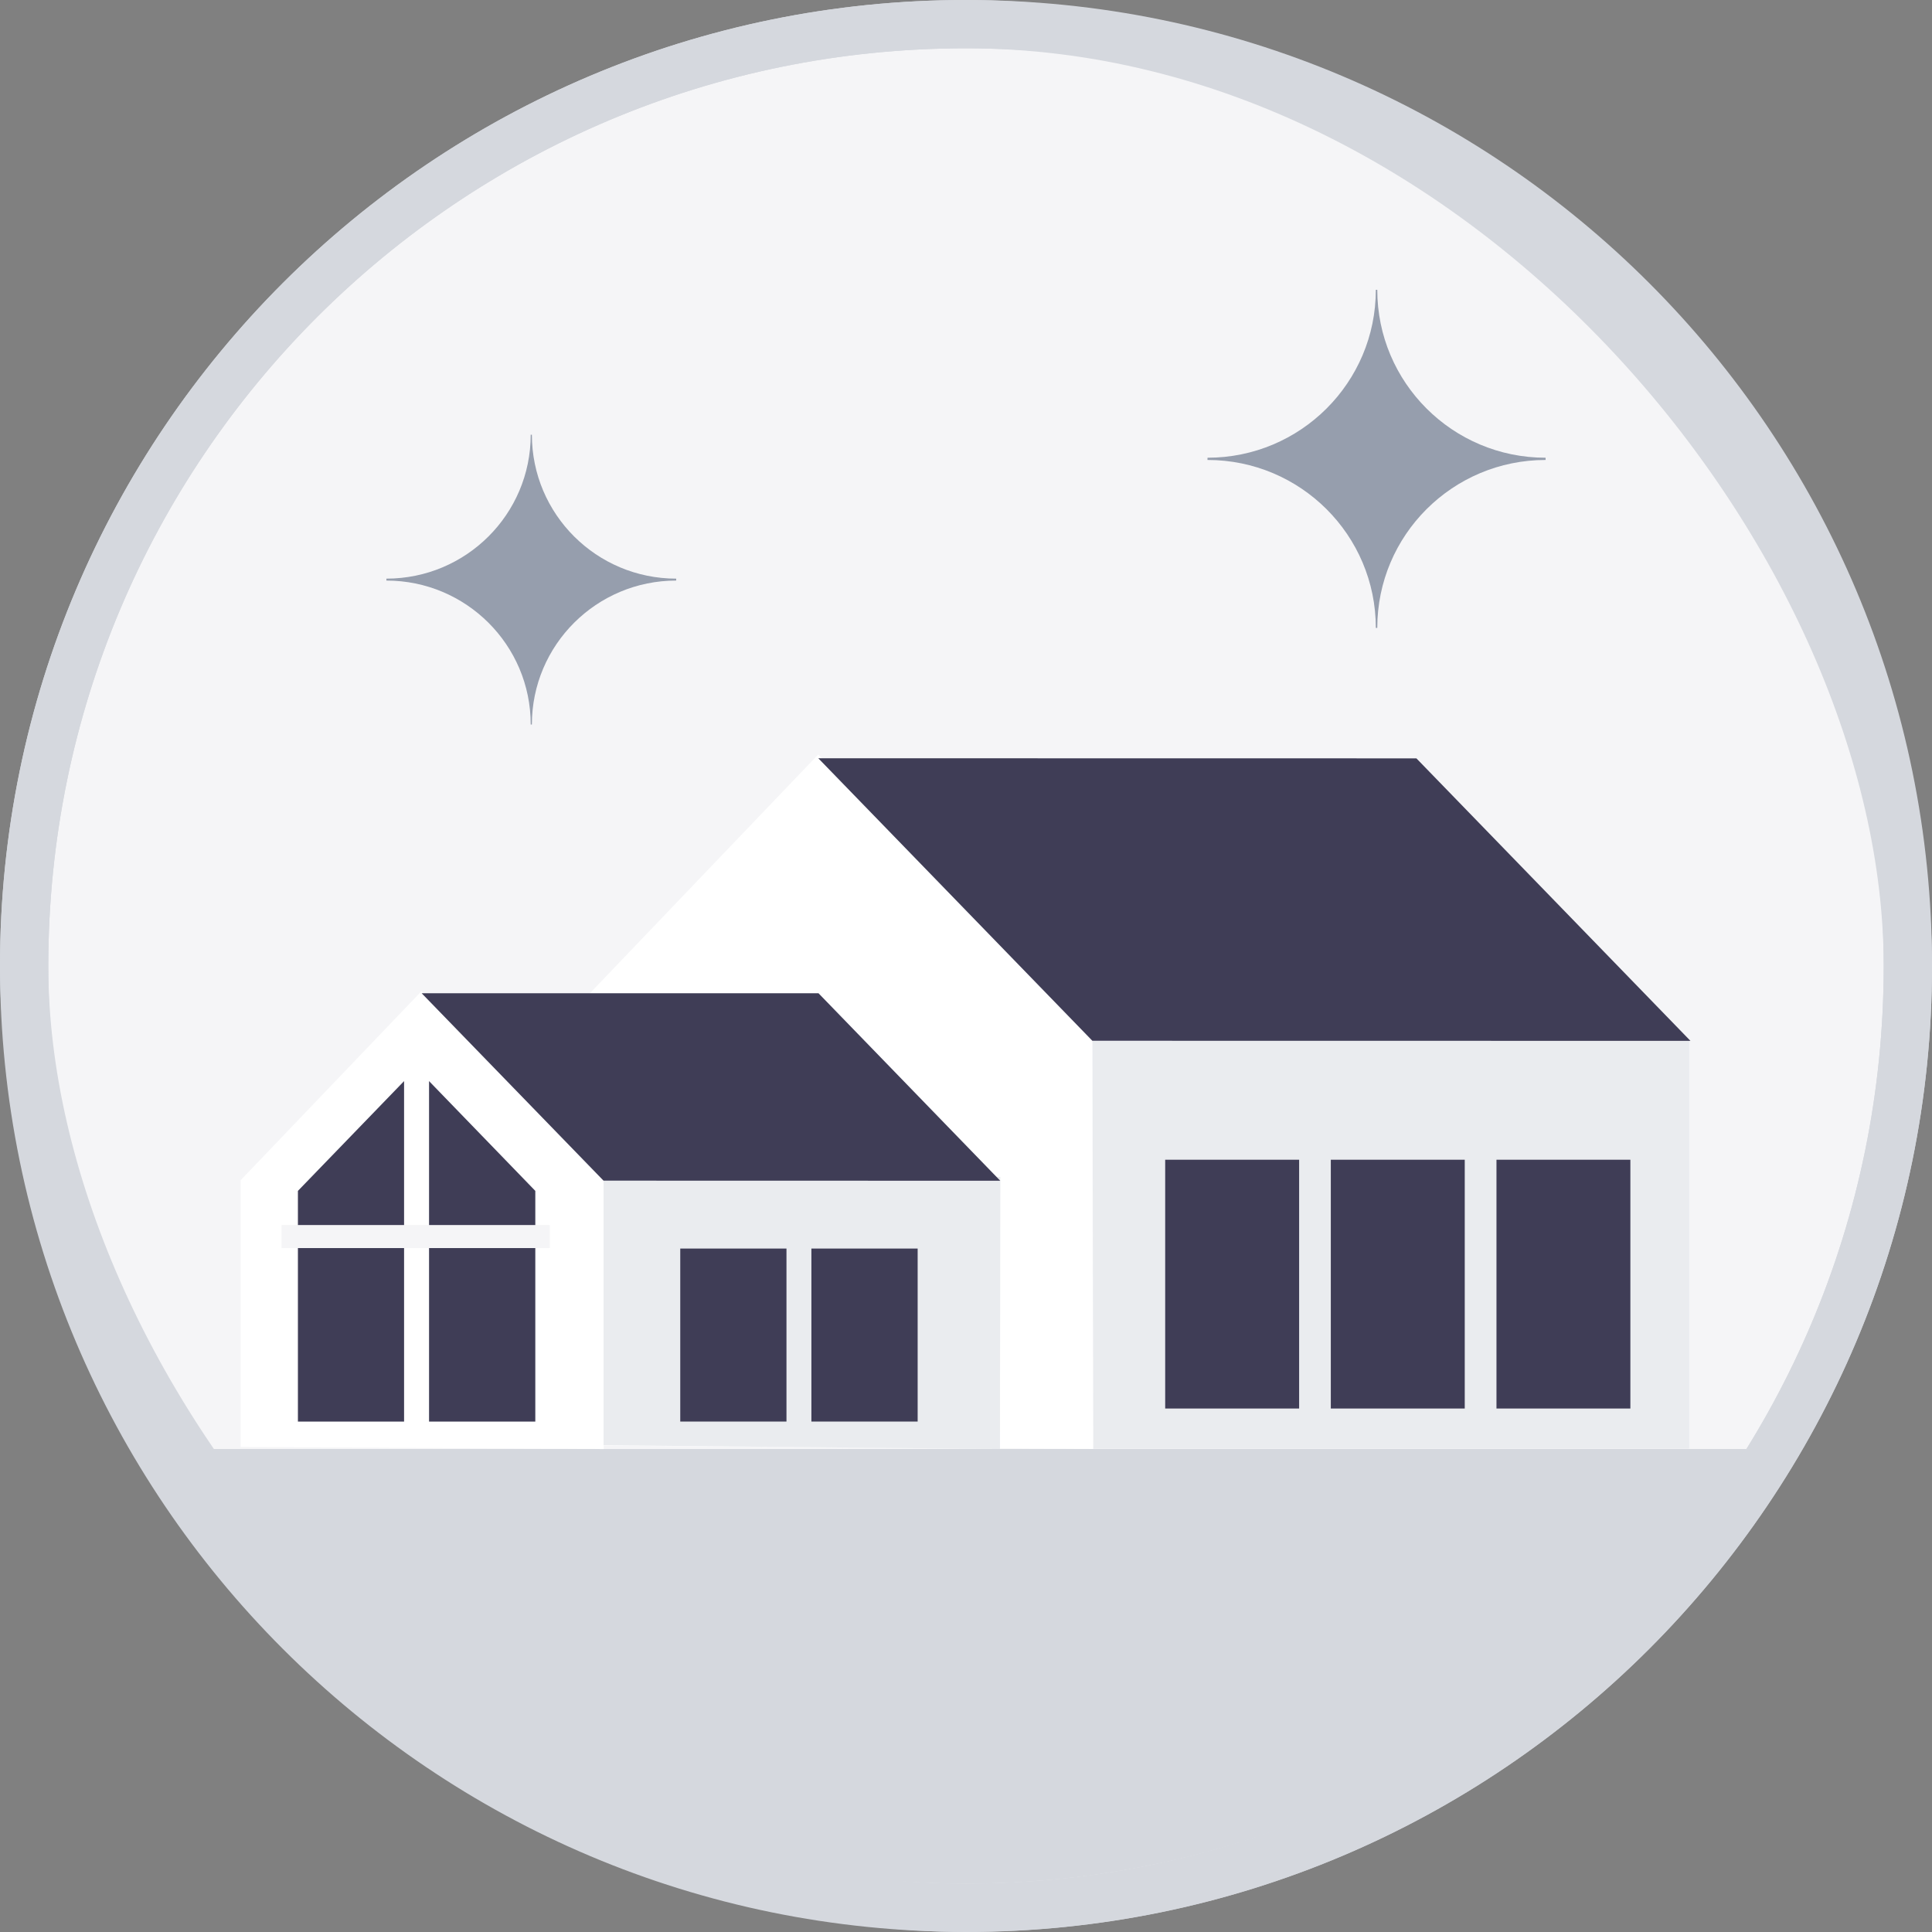
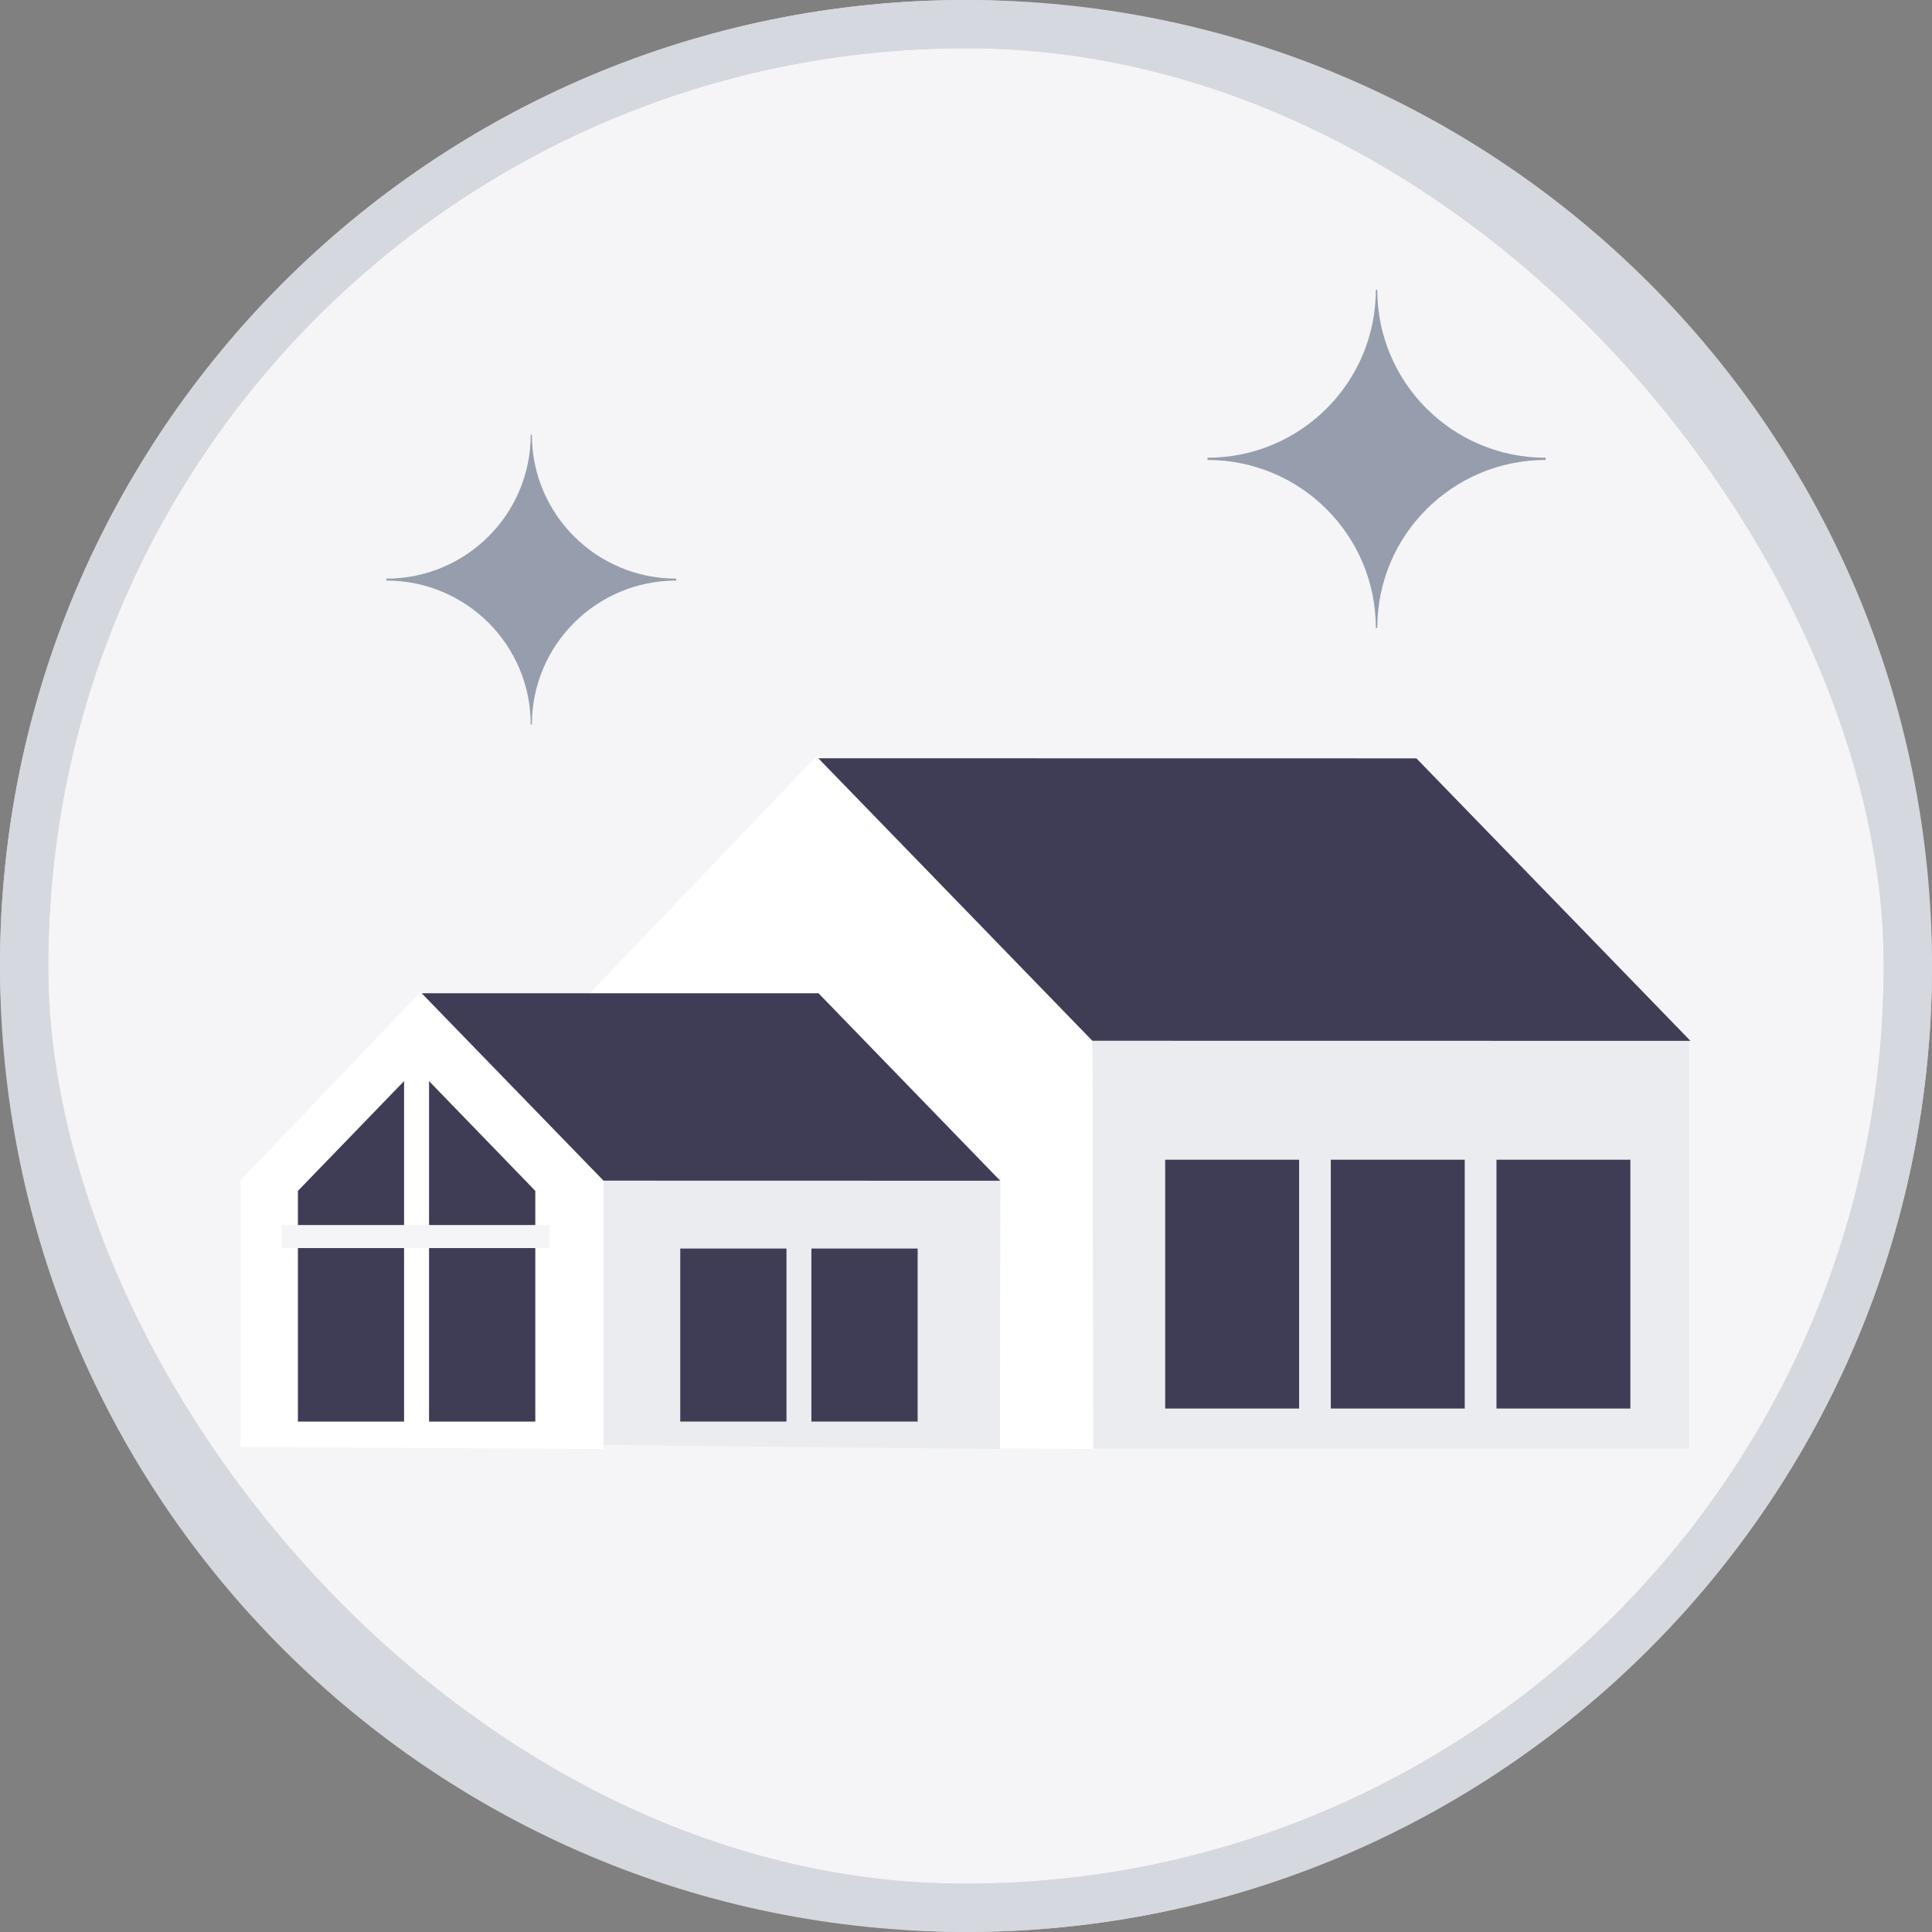
<svg xmlns="http://www.w3.org/2000/svg" width="40" height="40" viewBox="0 0 40 40" fill="none">
  <rect x="0" y="0" width="40" height="40" fill="#808080" stroke="none" />
  <rect x="0.5" y="0.5" width="39" height="39" rx="19.5" fill="white" />
  <path d="M39.5 19.999C39.5 30.768 30.77 39.498 20 39.498C9.23 39.498 0.5 30.768 0.5 19.999C0.5 9.23 9.23 0.5 20 0.5C30.77 0.5 39.5 9.23 39.5 19.999Z" fill="#F5F5F7" stroke="#D5D8DE" />
-   <path d="M3.865 30C7.077 35.381 13.173 39 20 39C26.827 39 32.953 35.381 36.165 30H3.865Z" fill="#D5D8DE" />
  <path d="M22.641 29.993H34.972V21.551L22.616 21.549L22.641 29.993Z" fill="#EAECEF" />
  <path d="M11.268 29.922L22.629 30L22.615 21.47L16.941 15.621L11.268 21.552V29.922Z" fill="white" />
  <path d="M29.325 15.701L34.999 21.55L22.616 21.548L16.942 15.699L29.325 15.701Z" fill="#3F3D56" />
  <path d="M4.983 29.958L12.499 30.001L12.47 24.379L8.727 20.521L4.983 24.434V29.958Z" fill="white" />
  <path d="M24.124 29.162H26.897V24.011H24.124V29.162Z" fill="#3F3D56" />
  <path d="M27.553 29.162H30.326V24.011H27.553V29.162Z" fill="#3F3D56" />
  <path d="M30.983 29.162H33.755V24.011H30.983V29.162Z" fill="#3F3D56" />
  <path d="M20.703 30L12.497 29.922V24.279L20.711 24.367L20.703 30Z" fill="#EAECEF" />
  <path d="M16.946 20.564L20.709 24.446L12.495 24.444L8.73 20.564H16.946Z" fill="#3F3D56" />
  <path d="M14.084 29.432H16.283V25.85H14.084V29.432Z" fill="#3F3D56" />
  <path d="M16.799 29.432H18.999V25.85H16.799V29.432Z" fill="#3F3D56" />
-   <path d="M11.38 25.363H5.833V25.84H11.38V25.363Z" fill="#F5F5F7" />
  <path d="M6.168 29.432H8.366V22.383L6.168 24.656V29.432Z" fill="#3F3D56" />
  <path d="M8.883 29.432H11.083V24.656L8.883 22.383V29.432Z" fill="#3F3D56" />
  <path d="M11.379 25.363H5.832V25.84H11.379V25.363Z" fill="#F5F5F7" />
  <path d="M11.012 15H10.988C10.988 13.354 9.65 12.02 8 12.02V11.98C9.65 11.98 10.988 10.646 10.988 9H11.012C11.012 10.646 12.35 11.98 14 11.98V12.02C12.35 12.02 11.012 13.354 11.012 15Z" fill="#969EAD" />
  <path d="M28.515 13H28.485C28.485 11.08 26.925 9.523 25 9.523V9.477C26.925 9.477 28.485 7.92 28.485 6H28.515C28.515 7.92 30.075 9.477 32 9.477V9.523C30.075 9.523 28.515 11.08 28.515 13Z" fill="#969EAD" />
  <rect x="0.5" y="0.5" width="39" height="39" rx="19.5" stroke="#D5D8DE" />
</svg>